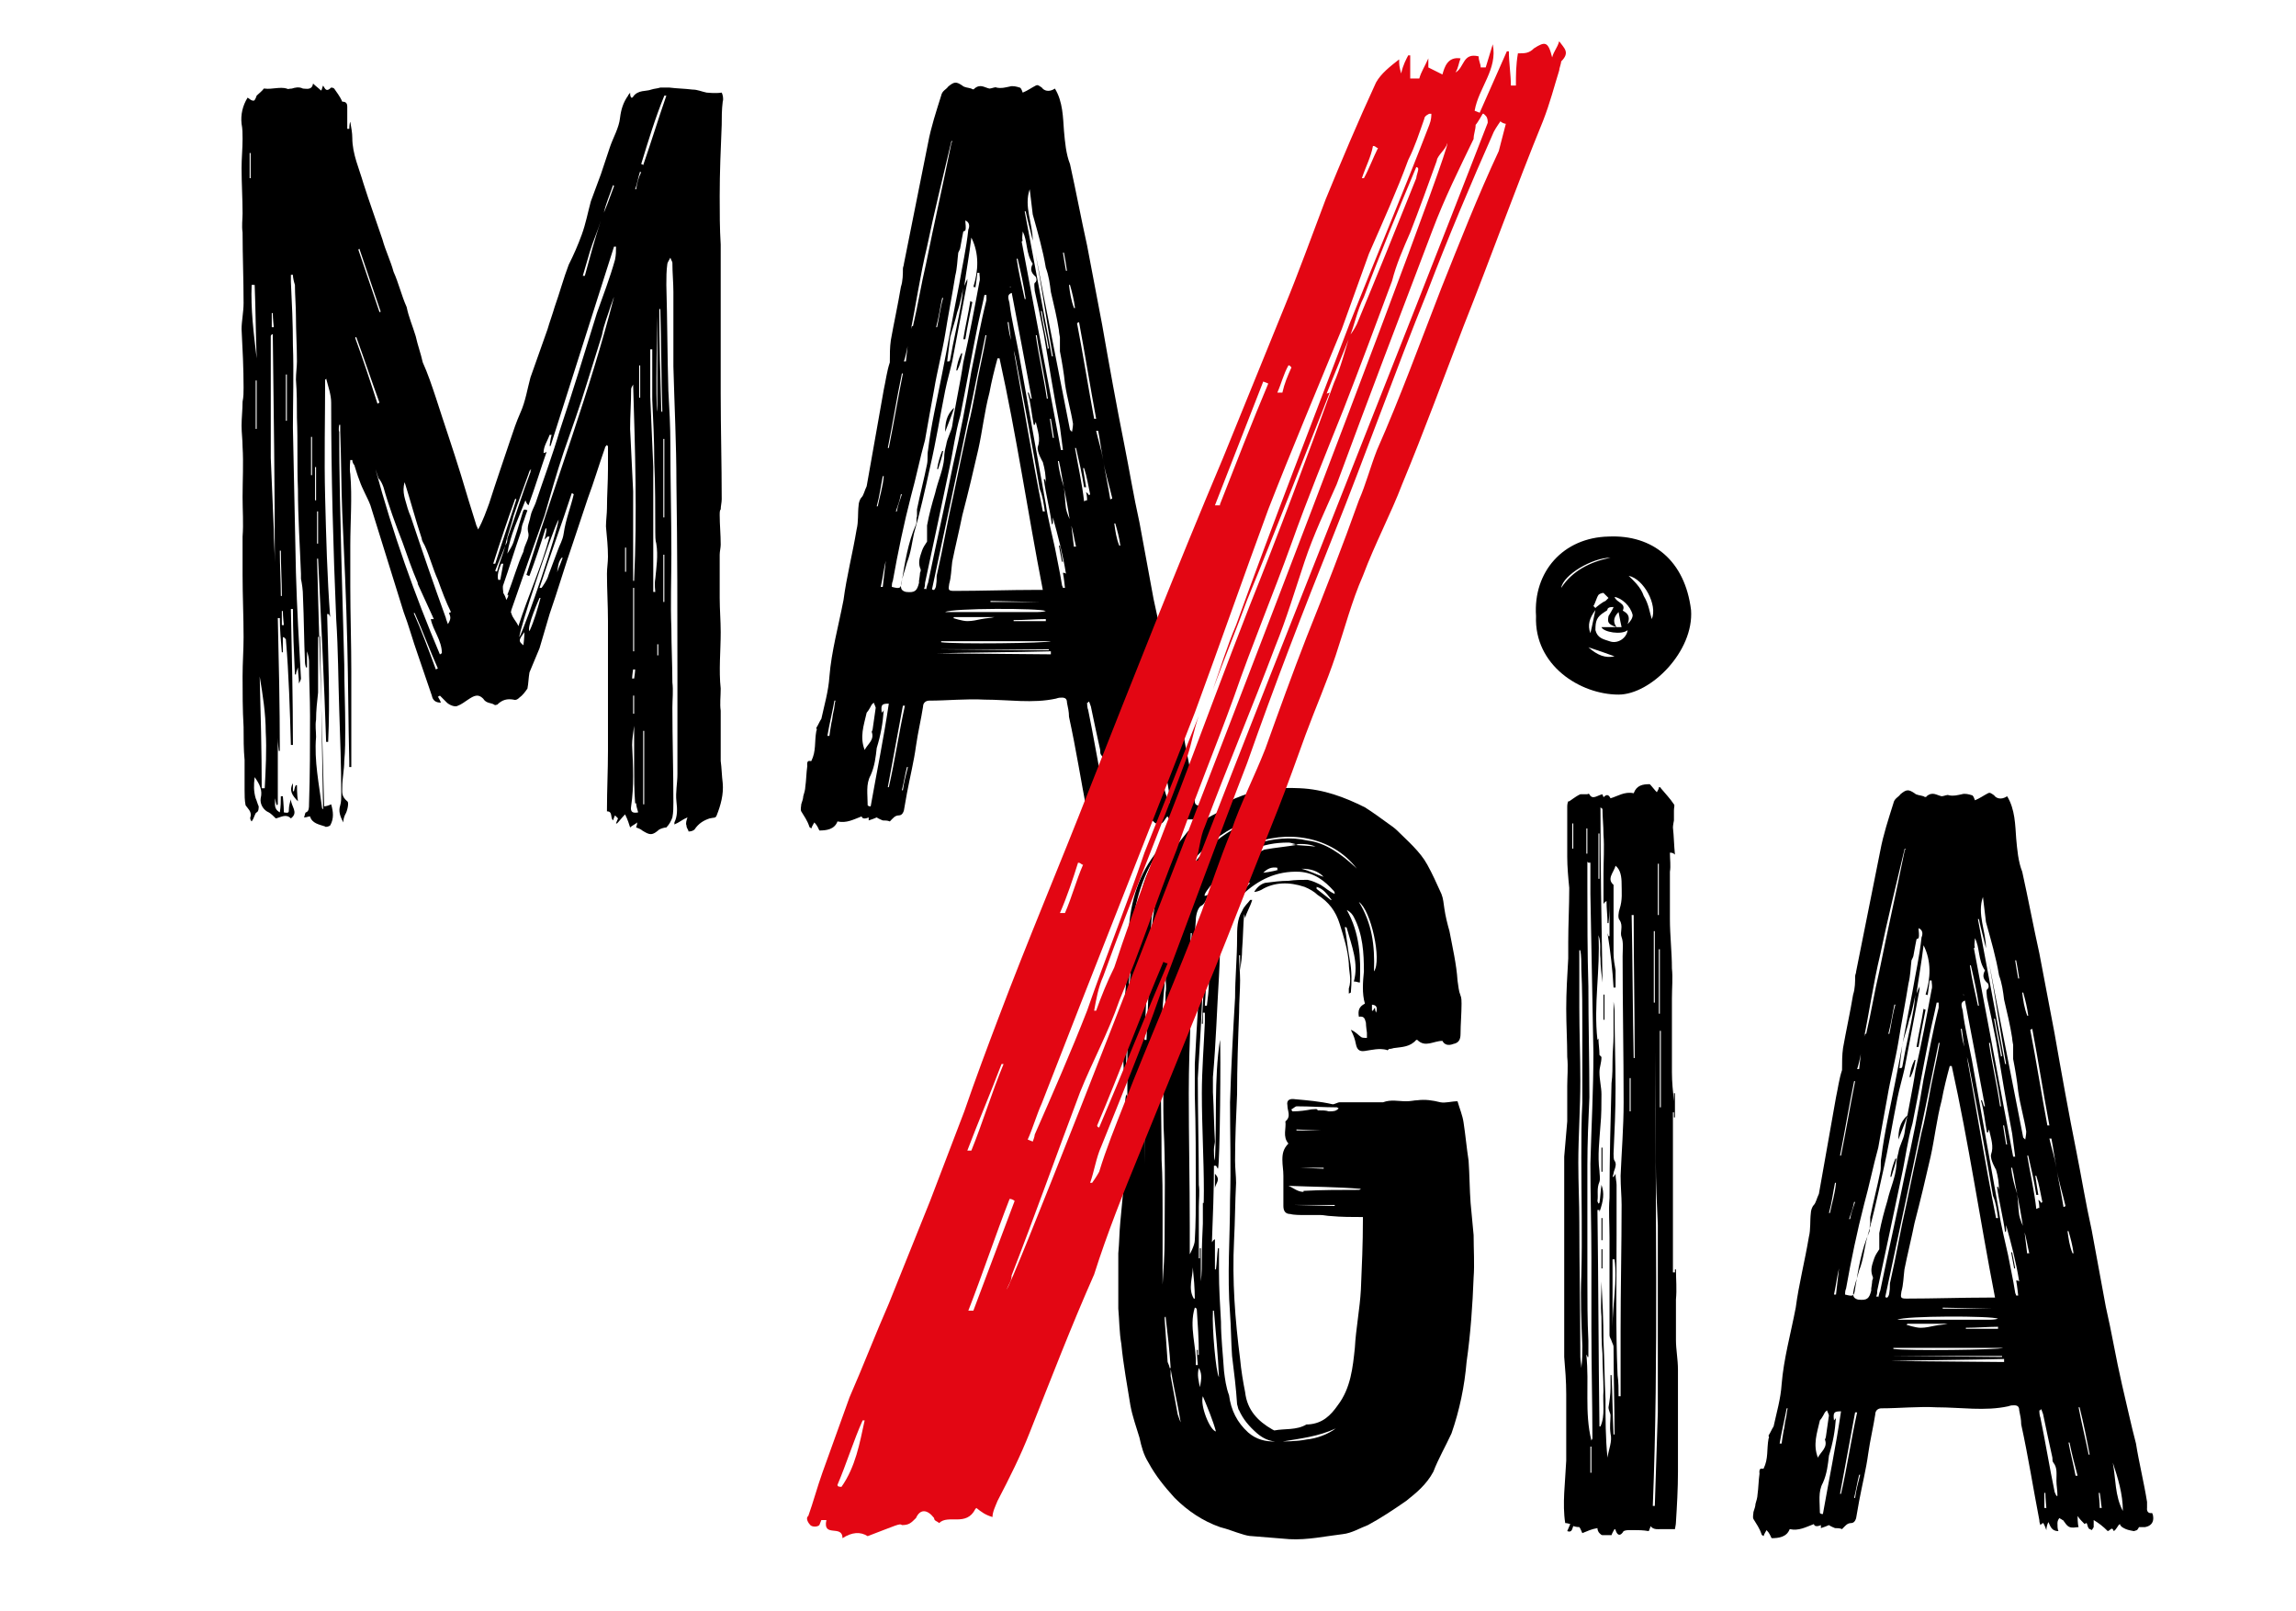
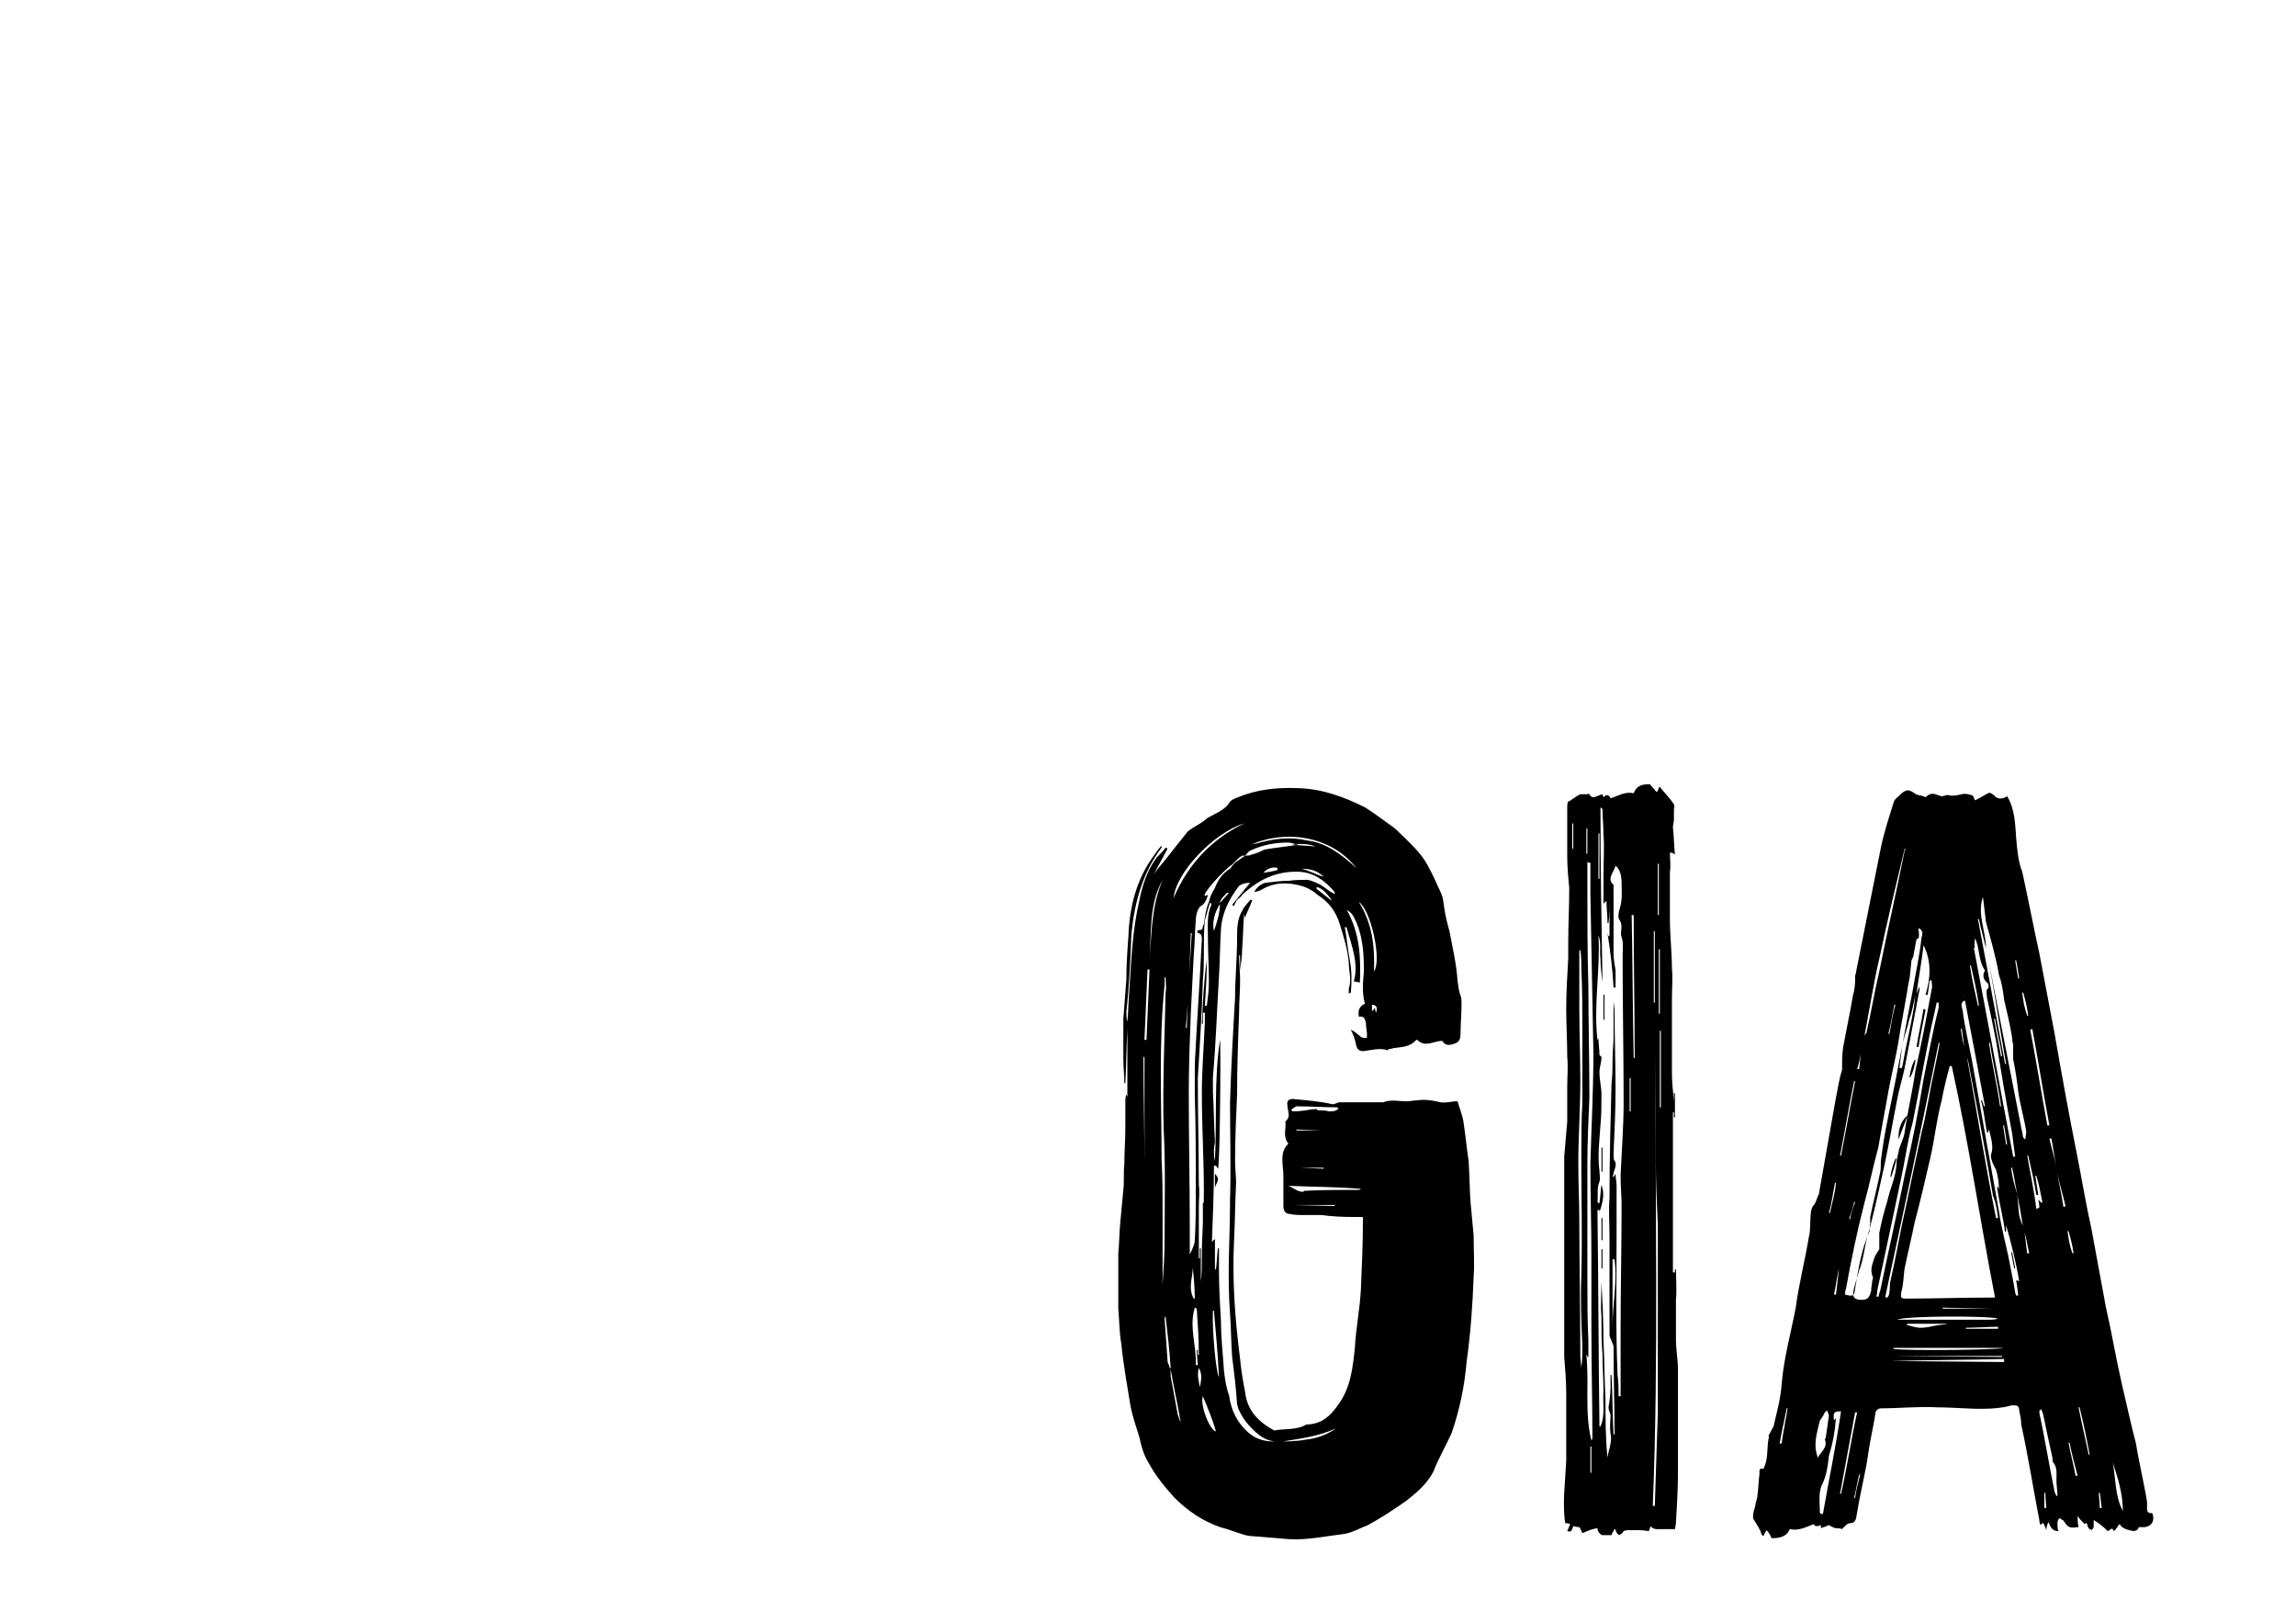
<svg xmlns="http://www.w3.org/2000/svg" id="Capa_1" version="1.1" viewBox="0 0 22.81 16">
  <defs>
    <style>
      .st0 {
        fill: #e30613;
      }
    </style>
  </defs>
  <g>
-     <path d="M2.82,6.33h-.01v.15h-.01c-.01-.11-.02-.23-.02-.34h-.02c.01.43.02.87.02,1.32h-.01s-.01-.08-.01-.13v.66s-.01.01-.01.01c-.01-.02-.01-.05-.02-.07.01.05-.02.1.05.14.01-.06.01-.11.01-.16h.02s.01.1.01.16c.05.01.05,0,.05-.03s.01-.07.02-.1c0,.07.08.13,0,.19-.05-.05-.1-.01-.15,0-.02-.02-.05-.05-.07-.06-.05-.02-.09-.08-.08-.14.02-.08-.01-.14-.06-.21-.01.08-.01.14.01.21.01.02.02.06.03.08,0,.02,0,.05-.02.06s-.02.05-.05.09c-.01-.01-.02-.03-.01-.05.01-.05-.03-.08-.05-.11-.01-.05-.01-.1-.01-.15v-.3c-.01-.1-.01-.22-.01-.33-.01-.17-.01-.34-.01-.5,0-.14.01-.26.01-.39,0-.21-.01-.41-.01-.62v-.38c.01-.13,0-.26,0-.39,0-.17.01-.34,0-.5,0-.07-.01-.14-.01-.21,0-.08.01-.16.01-.24.01-.05.01-.09.01-.14,0-.19-.01-.39-.02-.58,0-.08.02-.17.02-.26,0-.24-.01-.47-.01-.7-.01-.07,0-.13,0-.19,0-.15-.01-.3-.01-.45,0-.1.01-.19.01-.29,0-.05,0-.1-.01-.15-.01-.09.01-.18.06-.26.02.01.03.03.06.03.01,0,.02-.02.03-.05.02-.02.06-.05.07-.07h.01c.07.01.15-.02.22,0,.01.01.02,0,.05,0,.03-.01.07-.02.11,0,.03,0,.09.02.1-.05.02.02.06.05.08.07.01-.01.01-.03.02-.05.02.03.03.07.08.02,0,0,.02,0,.03.01.02.03.06.08.08.13.03,0,.05.01.05.05v.22h.02s0-.05.01-.07c.01.06.02.11.02.16,0,.16.07.31.11.45.06.19.13.38.19.56.03.11.08.21.11.32.05.11.08.24.13.35.02.1.06.19.09.29.02.09.05.17.07.26.05.11.09.23.13.35.08.25.17.51.25.77.05.17.1.33.15.49,0,.01.01.02.02.05.05-.09.08-.18.11-.26.07-.22.14-.42.21-.63.03-.09.06-.18.1-.27.05-.11.07-.24.1-.35l.17-.48c.02-.07.05-.15.07-.22.05-.14.09-.29.14-.42.05-.1.09-.19.13-.3s.06-.22.09-.33l.1-.27c.03-.09.06-.18.09-.27.03-.09.09-.19.1-.29.01-.08.03-.15.08-.22,0-.01.01-.01.02-.03,0,.02,0,.03.01.05.01,0,.02,0,.02-.01.05-.07.13-.05.18-.07.03-.01.06-.01.09-.02h.09c.08.01.15.01.23.02.05,0,.09.02.14.03h0s.09.01.15,0c.01.02.02.06.01.09-.01.08-.01.16-.01.23-.01.24-.02.47-.02.71,0,.16,0,.32.01.48v1.48c0,.34.01.7.01,1.05,0,.03-.01.07-.01.1-.01.01-.01.03-.01.06,0,.09.01.19.01.29,0,.03-.01.07-.01.1v.43c0,.11.01.23.01.34,0,.18-.02.38,0,.56,0,.08-.01.15,0,.22v.5c.01.07.01.14.02.22.01.11-.02.22-.06.32-.01.03-.03.02-.07.03-.06.02-.11.05-.15.11-.01.01-.03.02-.06.02,0-.02-.02-.03-.02-.06-.01-.02,0-.05.01-.08-.05.02-.08.05-.13.07v-.02c.03-.06.03-.13.02-.21-.01-.09.01-.18.01-.27v-.95c0-.65,0-1.29-.01-1.94,0-.39-.02-.78-.03-1.16v-.74c0-.09-.01-.19-.01-.29,0-.01-.01-.02-.02-.05-.01.02-.03.05-.03.06-.01.07-.01.14-.01.21.01.35.01.71.02,1.05.01.18.02.35.02.54,0,.35.01.72.01,1.08,0,.25-.01.5,0,.74,0,.18.01.37.01.54.01.08,0,.17,0,.25,0,.31.01.63.01.94,0,.05,0,.1-.01.15-.01.03-.03.07-.06.1-.02,0-.05.01-.07.02-.07.06-.09.06-.17.01-.01-.01-.03-.02-.06-.03,0-.01.01-.02.01-.05-.02.02-.05.03-.07.05-.01-.03-.02-.07-.05-.13-.03.03-.06.07-.08.09h-.01s.01-.03.02-.05l-.03-.03s-.01.02-.02.05c-.03-.03,0-.09-.06-.09v-.02c0-.19.01-.39.01-.58v-1.29c0-.16-.01-.31-.01-.47,0-.06.01-.11.01-.17,0-.1-.01-.19-.02-.3,0-.06.01-.13.01-.18,0-.13.01-.26.01-.39v-.23s-.01,0-.01-.01c-.01.01-.02.02-.02.03-.06.17-.11.34-.17.5-.05.15-.1.3-.15.45-.08.23-.15.47-.23.7l-.1.34-.1.24c-.01.06-.01.11-.02.16-.02.03-.05.07-.08.09-.01.01-.03.03-.06.02-.06-.01-.11,0-.16.05-.01,0-.02.01-.03,0-.03-.02-.08-.01-.11-.06-.05-.05-.09-.03-.15.01-.03.02-.07.05-.1.06-.03.02-.09-.01-.11-.03l-.07-.07s-.01.01-.02.01c.01.02.02.03.03.06-.05,0-.08-.02-.09-.07l-.14-.41c-.05-.14-.09-.29-.14-.42-.11-.35-.22-.71-.33-1.06-.03-.08-.08-.16-.11-.25-.02-.05-.03-.09-.05-.15-.01-.01-.02-.03-.02-.05h-.02s-.01.09,0,.14c.02.23,0,.47,0,.71v.41c0,.27.01.56.01.84v.9s0,.03,0,.05h-.02v-.05c-.01-.4-.01-.79-.02-1.18-.01-.43-.03-.87-.05-1.3-.01-.26-.01-.53-.02-.8v-.07h-.01s-.01.05,0,.07c0,.4.01.81.02,1.21l.03,1.1c0,.21.01.42.01.64,0,.1,0,.22-.01.32,0,.09-.02.17-.02.26,0,.05-.01.09.05.14.02.01,0,.1-.02.13-.01.02-.02.05-.02.08-.03-.06-.05-.11-.03-.17.01-.03.01-.08.01-.11,0-.27-.01-.55-.02-.84-.01-.3-.01-.59-.03-.9-.03-.71-.05-1.43-.05-2.15,0-.08-.03-.16-.05-.24,0,.01-.01.01-.01.01,0,.39-.01.78,0,1.17.01.39.02.79.05,1.19-.01-.02-.01-.03-.02-.03h-.01c.01.42.03.85.01,1.27h-.02c-.02-.61-.05-1.21-.08-1.82h-.01c.02.82.05,1.64.07,2.46.02,0,.05-.01.07-.02.02.07.03.14-.01.21-.01.01-.05.02-.05.01-.06-.02-.13-.03-.15-.1-.02,0-.03.01-.06.01.01-.02.01-.05.02-.05.03-.01.03-.05.03-.08.01-.3.01-.58.01-.88,0-.18-.01-.35-.01-.54,0-.03-.01-.07-.02-.1v.16h-.01s-.01-.03-.01-.05c-.01-.22-.01-.43-.02-.65,0-.07-.01-.13-.02-.18v-.05c-.01-.27-.03-.56-.03-.84-.01-.24,0-.47-.01-.71,0-.13,0-.25-.01-.38,0-.06.01-.13.01-.18,0-.15-.01-.3-.01-.45,0-.1-.01-.21-.01-.31-.01-.03-.02-.07-.02-.1h-.02v.07c.01.21.02.41.02.63.01.27,0,.55,0,.82l.03,1.44c.01.35.03.7.05,1.05,0,.01-.01.03-.02.05,0-.06-.01-.1-.01-.16-.01.03-.02.05-.02.07h-.01c-.01-.22-.02-.43-.02-.65h-.02c.01.46.02.9.02,1.35h-.02c-.01-.34-.02-.7-.05-1.05ZM2.49,1.77v-.25h-.01v.25h.01ZM2.5,2.83c-.01.24.02.48.05.73-.01-.25-.01-.49-.02-.73h-.02ZM2.54,3.78v.48h.01v-.48h-.01ZM2.63,7.83c.01-.19.02-.38.01-.56,0-.18-.03-.37-.06-.55.01.37.02.74.02,1.11h.02ZM2.73,5.6c0-.76-.01-1.52-.02-2.28-.01,0-.02.01-.02.02v1.21c.01.24.02.47.03.71,0,.11.01.22.01.33ZM2.72,3.25s-.01-.09-.01-.14h-.01v.14h.02ZM2.78,5.47c0,.15.01.3.01.45h.01c0-.15-.01-.3-.01-.45h-.01ZM2.82,6.21s-.01-.09-.01-.14h-.01v.14h.02ZM2.85,4.18v-.46h-.01v.46h.01ZM2.92,7.86s.01-.05.02-.06h.01s0,.1.01.16c-.06-.06-.09-.11-.05-.18v.08ZM3.09,4.34v.38h.01v-.38h-.01ZM3.16,6.33v.55c-.01.09-.02.18-.02.27-.01.06,0,.11,0,.17-.02.24.03.47.06.71h0s.01.01.01.01l-.03-1.72h-.01ZM3.14,4.97v-.33h-.01v.33h.01ZM3.16,5.4v-.32h-.01v.32h.01ZM3.53,3.36c.08.22.15.43.22.65.01,0,.01-.01.02-.01-.08-.22-.15-.43-.23-.65h-.01ZM3.78,3.09c-.07-.21-.14-.41-.21-.62t-.01.01c.07.21.14.41.21.62h.01ZM4.15,5.79c-.06-.14-.1-.26-.15-.4-.07-.18-.14-.37-.19-.55-.01-.03-.03-.07-.05-.09-.01-.03-.02-.06-.03-.09.17.63.39,1.25.64,1.84.01,0,.01-.01.02-.01,0-.13-.09-.23-.11-.34h.03c-.06-.13-.11-.24-.16-.35ZM4.48,6.08c-.05-.1-.09-.21-.13-.32-.05-.11-.08-.23-.13-.34-.01-.02-.03-.05-.03-.07-.06-.18-.11-.37-.17-.56-.03.1.01.18.03.26.01.03.02.06.03.08.11.33.23.68.35,1.01,0,.01.01.03.02.06.03-.05.03-.07.01-.11ZM4.35,6.64c-.08-.18-.15-.37-.23-.55h-.01c.08.18.15.37.22.56t.02-.01ZM4.92,5.6c.07-.22.14-.42.21-.64,0,0-.01,0-.01-.01-.08.22-.15.43-.22.65h.02ZM5.04,5.35c.08-.22.15-.45.23-.66,0-.01,0-.02.01-.03-.02.01-.02.02-.03.05-.05.14-.1.27-.15.42-.02.09-.06.18-.08.29-.03.08-.07.17-.1.25.01.01.02.01.02,0,.02-.08.06-.17.08-.25.01-.02.02-.03.02-.06ZM4.97,5.76c.01-.06.02-.1.03-.16h-.02s-.05.1-.03.16h.02ZM5.04,5.91c.06-.15.1-.3.16-.43.01-.07.06-.13.05-.18-.02-.07.01-.11.02-.17.01-.05.03-.08.05-.13.08-.24.17-.48.24-.72.13-.39.25-.78.37-1.17.06-.17.13-.35.18-.53.01-.05.01-.08.01-.13h-.02c-.21.66-.42,1.32-.63,1.98h-.01s.01-.08.02-.11h-.02c-.02.06-.06.11-.06.18.02,0,.02-.01.03-.01-.06.17-.11.34-.18.53-.01-.01-.02-.02-.03-.05-.07.18-.15.34-.18.53.02-.03.05-.08.06-.11.03-.09.06-.19.09-.29.01-.03.01-.05.05-.03-.02.05-.03.09-.05.14-.01.03-.01.07-.02.09-.06.17-.11.34-.17.51-.01.02,0,.06,0,.08.01.02.02.03.03.07.01-.02.02-.03.02-.05ZM5.23,5.71c.29-.93.63-1.82.87-2.76-.01.02-.02.06-.03.08-.03.1-.07.19-.09.3-.05.16-.1.32-.15.48-.07.23-.15.45-.23.68-.07.21-.13.42-.19.63-.11.31-.22.62-.33.94,0,.01-.01.03,0,.03.01.05.05.08.07.13.1-.31.23-.59.31-.89h-.02l-.03.03s.02-.08.02-.11h-.01c-.05.16-.1.31-.16.47h-.01ZM5.55,5.16c-.06.1-.4,1.12-.39,1.17.08-.16.38-1.05.39-1.17ZM5.2,6.41s.01-.08.01-.13c-.06.08-.06.09-.01.13ZM5.36,5.94s-.13.29-.1.33c.05-.11.08-.22.11-.33h-.01ZM5.68,4.9c-.1.31-.22.63-.32.94h.02s.06-.08.07-.13c.03-.08.06-.16.09-.24.02-.06.05-.1.06-.17.02-.14.07-.26.1-.39-.01-.01-.02-.01-.02-.01ZM5.58,5.54c-.05.06-.03.13-.06.19.02-.07.05-.13.07-.19h-.01ZM5.86,2.5l-.07.24h.02c.05-.18.1-.37.16-.55-.03.1-.08.21-.11.31ZM5.97,2.18c.05-.11.09-.22.13-.33,0-.01-.01-.01-.01-.01-.03.09-.07.18-.09.27-.01.02-.01.05-.02.07ZM6.21,5.44v.24h.01v-.24h-.01ZM6.3,5.76c.03-.65.01-1.29-.01-1.94-.01.02-.02.03-.02.05,0,.13-.01.26-.01.39l.03.62v.89h.01ZM6.31,7.98c-.01-.13-.01-.25-.01-.39v-.38c-.01.07-.02.14-.02.19.01.21.02.41-.01.61-.01.06.02.07.07.06-.01-.03-.02-.07-.02-.09ZM6.3,6.74s.01-.06.01-.09h-.02s-.01.06-.01.09h.02ZM6.3,6.47v-.63h-.01v.63h.01ZM6.3,7.09v-.18h-.01v.18h.01ZM6.36,1.7c-.02.06-.03.13-.05.18h.01c.01-.06.02-.11.05-.17h-.01ZM6.36,3.95v-.32h-.01v.32h.01ZM6.39,1.64c.08-.23.15-.46.23-.69h-.02c-.09.22-.16.45-.23.68.01,0,.02.01.02.01ZM6.39,7.26v.73h.01v-.73h-.01ZM6.46,3.46v.48c.01.24.02.47.03.7v1.24h.02s-.01-.08,0-.13c.01-.11.03-.23.01-.35-.01-.03-.01-.08-.01-.11,0-.23,0-.47-.01-.7,0-.21-.01-.41-.02-.62v-.5h-.02ZM6.53,3.14s-.02.88,0,.95v-.95ZM6.53,6.4v.11h.01v-.11h-.01ZM6.58,4.09c-.01-.34-.01-.68-.02-1.02h-.01c0,.34.01.68.02,1.02h.01ZM6.59,4.36v.78h.01v-.78h-.01ZM6.6,5.98v-.47h-.01v.47h.01Z" />
-     <path d="M11.74,8.18s-.06-.01-.08-.02-.05-.02-.06-.05c-.02.01-.03.05-.06.07-.02-.05-.03-.01-.06,0-.05-.05-.09-.08-.14-.11v.07s-.01.02-.02.03c-.01-.01-.03-.01-.03-.02-.01-.01-.01-.03-.02-.05-.01,0-.02.01-.02.01-.02-.02-.05-.05-.07-.08h0s0,.08.01.11c-.08.01-.1.01-.14-.05-.01-.01-.01-.02-.02-.02-.01-.01-.02-.01-.03-.02-.01.01-.02.03-.02.05,0,.03,0,.06.01.08-.07,0-.08-.05-.1-.09-.01.02-.02.05-.02.08-.01-.03-.02-.05-.03-.07-.01,0-.02.01-.03.02,0-.01-.01-.02-.01-.05-.06-.31-.11-.63-.18-.95,0-.05-.01-.09-.02-.14,0-.03-.01-.05-.05-.05-.02,0-.03,0-.06.01-.23.05-.47.01-.71.01-.18-.01-.37.01-.55.01-.03,0-.06.02-.06.06-.02.13-.05.25-.07.39-.02.15-.06.31-.09.47l-.03.17s-.01.05-.05.05-.06.03-.09.06c-.02-.01-.05-.01-.07-.01h0s-.05-.02-.06-.03c-.02.01-.05.02-.08.03v-.03s-.06.03-.07-.01c-.08.03-.15.07-.24.05-.03.08-.11.09-.18.09-.01-.02-.02-.05-.05-.08-.01.02-.02.03-.03.06-.01-.01-.02-.01-.02-.02-.02-.06-.05-.1-.08-.15-.01-.02,0-.05,0-.07.01-.03.02-.06.02-.08.01-.03.02-.07.02-.09.01-.07.01-.14.02-.21,0-.01-.01-.06.03-.05h.01c.05-.1.03-.19.05-.3.01-.01,0-.02,0-.03.02-.03.03-.06.05-.09.03-.14.07-.27.08-.42.02-.25.09-.5.14-.76.03-.23.09-.46.13-.7.02-.08.01-.16.02-.24,0-.02.01-.06.03-.08s.03-.07.05-.11l.17-.96c.02-.09.03-.18.06-.27,0-.08,0-.15.01-.22.03-.17.07-.35.1-.53.02-.06.02-.13.02-.18,0-.02.01-.03.01-.05l.24-1.2c.03-.16.08-.31.13-.47.01-.05.05-.06.07-.09.06-.05.08-.05.14-.01.02.02.06.02.09.03.01.01.03.01.03,0,.06-.05.1-.01.15,0,.02,0,.06-.02.07-.01.05.01.08,0,.13-.01.03-.01.07,0,.1.01.01,0,.02.02.03.05.05-.02.09-.05.13-.07.02-.01.03,0,.06.02.02.03.07.05.13.01.08.13.08.29.09.42.01.11.02.23.06.33.06.27.11.54.17.81.05.26.1.53.15.79.07.4.14.79.22,1.19.05.25.09.5.15.77l.14.76c.06.26.1.51.16.77.05.21.09.4.14.59.03.19.08.39.11.58v.06s-.01.06.05.05c0,0,.01.02.01.03.01.06-.02.1-.08.11h-.06s-.01.02-.02.03ZM8.24,7.31s.01-.08.02-.13c.01-.03.01-.07.02-.11.01-.03.01-.08.02-.11h-.01c-.02.11-.05.23-.07.35h.01ZM8.66,7.27s.01-.02.01-.03l.03-.21s-.01-.03-.02-.05l-.02.02s-.03.06-.05.08c-.03.13-.07.24-.02.37.03-.06.1-.1.07-.18ZM8.65,8.01c.06-.34.13-.68.18-1.02-.07,0-.08.01-.07.09.01-.01.02-.02.02-.03-.01.14-.03.25-.07.38-.01.09-.02.18-.06.27-.05.09-.03.19-.03.3,0,0,.01.01.02.01ZM8.72,5.03c.02-.1.05-.19.06-.3h-.01c-.02.1-.03.19-.06.3h.01ZM8.77,5.83c.01-.09.02-.17.03-.26-.02.08-.03.17-.05.26h.01ZM8.96,3.71c-.05.24-.09.49-.14.74h.01c.05-.25.09-.49.14-.74h-.01ZM8.97,7.01c-.05.27-.1.54-.15.81h.01c.06-.26.1-.54.16-.81h-.02ZM9.57,2.3s-.02.1-.03.16c0,.01-.01.03-.02.05-.01.08-.01.15-.03.23-.03.19-.07.39-.1.58-.03.18-.08.37-.11.55-.03.16-.06.33-.09.5-.05.18-.09.38-.14.56-.07.27-.13.56-.18.84-.01.02-.01.05-.01.06.08.02.09.02.1-.06.03-.18.06-.38.14-.56.01-.02,0-.06.01-.08v-.07c.03-.15.07-.3.1-.45.01-.05,0-.09.01-.14.03-.25.09-.5.14-.76.06-.3.11-.59.17-.89.03-.18.07-.35.09-.54.01-.02.02-.07-.03-.09,0,.03.01.07,0,.1ZM8.91,5.08c.01-.06.03-.11.05-.17h-.01c-.01.06-.03.11-.05.17h.01ZM9.13,5.77s.01-.06.01-.08c.01-.02.01-.03,0-.05-.02-.06,0-.11.02-.17.01-.03.03-.06.05-.09v-.16c.02-.11.05-.22.08-.32.03-.13.08-.23.09-.35,0-.05.01-.09.02-.13.01-.07.05-.13.06-.19.03-.21.08-.42.11-.63.06-.26.11-.53.16-.8.01-.03,0-.06,0-.09h-.02s-.01.09-.02.15c0-.01-.01-.01-.02-.01.05-.16.06-.33-.02-.49-.02.17-.05.33-.07.48l.03-.07v.03c-.05.26-.1.53-.15.79-.02.09-.05.19-.07.29-.05.25-.09.5-.15.76-.05.23-.1.45-.16.66-.02.09-.03.19-.07.29-.02.08-.05.15-.06.23,0,.03.01.05.05.06.09.01.11-.01.13-.09ZM8.97,7.85c.01-.08.03-.15.05-.23h-.01c-.02.08-.03.15-.05.23h.01ZM9.07,3.24c.05-.21.08-.41.13-.62.08-.4.17-.79.25-1.19,0-.01.01-.02.01-.03-.01,0-.01.01-.01.01-.08.34-.17.7-.24,1.04-.07.29-.11.58-.17.87-.02.09-.03.18-.06.27h.02c.01-.09.02-.18.03-.27.01-.02.02-.05.03-.08ZM9.2,5.86s.01-.05.02-.07c.08-.39.17-.78.25-1.18.07-.3.13-.61.18-.92.05-.24.09-.47.15-.71v-.05h-.02c-.02.1-.05.22-.07.32-.06.3-.11.58-.17.88-.05.17-.07.35-.11.53-.08.38-.16.76-.24,1.13,0,.02,0,.03-.01.06h.02ZM9.79,3.33c-.17.84-.35,1.68-.53,2.52,0,.01.01.01.02.01.01-.01.02-.03.02-.05.01-.05,0-.08.01-.11.06-.26.1-.51.16-.77.05-.24.1-.48.15-.71.03-.11.05-.23.07-.33.03-.18.08-.38.11-.56h-.02ZM9.36,2.96c-.02.09-.03.18-.06.29h.01c.02-.09.03-.19.06-.29h-.01ZM9.32,4.66h-.01c.01-.07.03-.13.05-.18h.01c-.01.06-.03.11-.05.18ZM10.42,6.45h-1.11s1.11.01,1.11.01h0ZM10.44,6.47c-.38.01-.76.01-1.13.02h0s1.13.01,1.13.01v-.03ZM9.35,6.38c.14.02,1.05.01,1.09-.01h-1.09ZM9.39,4.29c0-.08.01-.17.09-.24-.03.09-.06.16-.09.24ZM10.31,6.08s.05,0,.08-.01c-.06-.03-.93-.03-1,.01h.92ZM9.91,3.56c-.03.11-.06.23-.08.34-.05.19-.07.38-.11.56-.05.22-.1.43-.16.66-.03.15-.07.31-.1.46-.01.08-.01.15-.03.22-.01.06-.01.07.05.07.27,0,.55-.01.81-.01h.07c-.15-.77-.26-1.53-.43-2.3ZM9.43,3.59s.01-.01.01-.02c.03-.18.08-.38.11-.56.01-.05.01-.1.02-.15-.02.08-.03.16-.06.24-.02.09-.05.17-.07.25l-.03.24h.01ZM9.47,6.14s.09.03.14.03.09-.01.14-.02c.05-.01.09-.01.13-.02h-.4ZM9.55,3.51h.01c-.01.06-.02.11-.05.17h-.01c.01-.06.02-.11.05-.17ZM9.64,2.99s.01.01.02.01c-.02.11-.05.24-.07.37h-.02c.02-.13.05-.25.07-.38ZM9.84,5.98h.5s-.5-.01-.5-.01h0ZM10.02,3.2h-.01c.01.07.02.15.05.22.1.55.19,1.11.3,1.66h.02c-.01-.07-.02-.15-.05-.22-.07-.41-.15-.84-.23-1.25-.01-.07-.03-.14-.05-.19-.01-.07-.02-.15-.03-.22ZM10.05,2.86s.01.05,0,.05c-.06.02-.02.08-.02.11.02.16.06.32.09.48l.27,1.51c.02.14.06.29.09.43.02.11.05.24.07.37,0,.01.01.02.01.03h.02s-.01-.1-.02-.15c.01,0,.02,0,.03.01-.03-.19-.08-.38-.13-.56v.06s-.01.01-.01.01c-.02-.15-.06-.3-.08-.45h.01s.01.02.01.05c0-.09-.01-.15-.03-.22h0s-.06-.1-.05-.15c.03-.08,0-.16-.02-.25t-.01.03h-.01c-.02-.1-.03-.22-.06-.32h.01s.01.03.02.06h.01c-.07-.38-.14-.74-.21-1.11h-.01ZM10.07,6.17h.32v-.02c-.1,0-.21.01-.32.01h0ZM10.1,2.57c.02.14.05.26.08.4h.01c-.02-.14-.05-.27-.08-.4h-.01ZM10.15,2.4c.13.69.26,1.38.39,2.07h.02c-.01-.08-.02-.16-.03-.23-.06-.31-.11-.62-.16-.92-.03-.15-.06-.3-.09-.43,0-.02-.01-.07,0-.08.03-.02.01-.06.01-.06-.06-.05-.05-.09-.03-.13-.07-.1-.05-.23-.1-.32,0,.03-.01.07,0,.09ZM10.65,4.29s.01-.05.01-.08c-.02-.13-.06-.26-.08-.4-.01-.1-.03-.22-.05-.32v-.14s-.01-.05-.01-.07c-.02-.13-.05-.25-.08-.38-.01-.08-.02-.16-.05-.24-.03-.18-.08-.35-.13-.53-.01-.09-.02-.17-.03-.25-.06.17.03.34.03.51-.02-.09-.05-.19-.07-.29h-.01l.27,1.44h.01c-.06-.34-.11-.68-.17-1.01.11.58.23,1.17.34,1.74ZM10.41,3.96c-.03-.22-.08-.42-.11-.63h-.01c.03.21.08.42.11.63h.01ZM10.42,3.46c-.02-.13-.05-.24-.07-.37h-.01c.02.13.05.25.07.38,0-.01.01-.01.01-.01ZM10.43,4.16c.01.07.02.13.03.19h.01c-.01-.07-.02-.13-.03-.19h-.01ZM10.67,5.43h.02c-.02-.08-.03-.17-.06-.25-.01-.06-.02-.13-.03-.18s-.02-.11-.03-.16c-.02-.09-.03-.18-.05-.26h-.01c.01.09.03.17.06.26.01.07.01.14.02.21.01.05.03.09.05.14.01.08.02.17.03.25ZM10.56,5.58h-.01c-.01-.06-.02-.1-.03-.16h.01s.02.1.03.16ZM10.56,2.51c.01.06.02.13.03.18h.01c-.01-.07-.02-.13-.03-.18h-.01ZM10.68,3.06c-.01-.08-.03-.16-.05-.23h-.01c.01.08.02.15.05.23h.01ZM10.8,4.97s0-.05-.01-.08c.02.01.02.02.03.03t.01-.01c-.02-.09-.03-.17-.06-.26h-.01c.01.07.02.13.03.19h-.02c-.02-.13-.05-.26-.08-.39h-.01c.03.18.07.35.09.53t.02-.01ZM10.89,4.16c-.06-.32-.11-.64-.17-.96t-.02.01c.06.31.11.63.17.95h.02ZM10.8,6.98s0,.05.01.07c.05.24.09.49.14.73,0,.01.01.03.02.05h.01c0-.06-.01-.1-.01-.15,0-.07.01-.13-.03-.18-.01-.01-.01-.03-.01-.05-.03-.14-.06-.27-.09-.42,0-.01-.01-.03-.02-.06,0,0-.01,0-.01.01ZM10.87,7.96s-.01-.1-.01-.15h-.01v.15h.02ZM10.91,4.28h-.02c.02.09.05.18.07.29.02.13.05.26.07.39,0,0,.01,0,.02-.01-.03-.13-.07-.25-.09-.38-.02-.1-.03-.19-.05-.29ZM11.07,5.2c.01.07.02.15.05.22h.01c-.01-.08-.03-.15-.05-.22h-.01ZM11.08,7.3c.02.11.05.22.07.33h.02c-.03-.11-.06-.23-.08-.33h-.01ZM11.29,7.42c-.03-.16-.06-.31-.1-.47h-.01c.03.16.07.32.1.47h.01ZM11.38,7.81s.01.1.01.15h.02c-.01-.06-.01-.1-.02-.15h-.01ZM11.52,7.5c.03.16.02.33.1.48,0-.17-.05-.33-.1-.48Z" />
-   </g>
+     </g>
  <g>
    <path d="M12.36,9.08c-.01.11-.01.23-.02.35,0,.07-.01.14-.02.21v-.15h-.01c0,.08.01.17.01.25,0,.1-.01.21-.01.32-.01.26-.02.54-.02.81-.01.22-.02.45-.02.66,0,.08.01.15.01.22-.01.19-.01.38-.02.57-.02.4.01.79.06,1.18.01.11.03.23.05.33.02.18.13.29.27.37t.02.01c.1-.02.22,0,.32-.06h.02c.14-.01.22-.09.29-.19.13-.17.15-.38.17-.57.01-.19.05-.39.06-.58.01-.23.02-.46.02-.69v-.03c-.1,0-.22,0-.32-.01-.03,0-.07-.01-.1-.01h-.19s-.08,0-.11-.01c-.05,0-.07-.03-.07-.08v-.3c0-.06-.01-.1-.01-.16s.01-.11.06-.16c-.06-.07-.02-.15-.03-.22.06-.05.02-.1.02-.16-.01-.05.02-.07.08-.06.11.01.24.02.37.05.02,0,.05-.02.07-.02h.43c.08-.03.15-.01.23-.01.05,0,.08-.01.11-.01.08-.01.15,0,.23.02.05.01.11-.01.17-.01.02.07.05.14.06.21.02.13.03.25.05.38.01.14.01.29.02.42.01.1.02.22.03.32,0,.14.01.29,0,.42-.01.27-.03.56-.07.84-.02.24-.07.48-.15.71-.06.13-.13.25-.18.38-.07.13-.17.21-.27.29-.13.09-.25.17-.38.24-.08.03-.16.08-.25.09-.17.02-.35.06-.53.05-.13-.01-.24-.02-.37-.03-.03,0-.07-.01-.1-.02-.07-.02-.14-.05-.22-.07-.17-.06-.32-.16-.45-.29-.1-.11-.19-.22-.26-.35-.05-.08-.07-.16-.09-.25-.03-.1-.07-.21-.09-.32-.03-.19-.07-.4-.09-.61-.02-.11-.02-.24-.03-.35v-.55c.01-.1.01-.21.02-.31s.02-.21.03-.32c.01-.08,0-.17.01-.25,0-.13.01-.24.01-.37v-.27s0-.03.01-.06c0,.01.01.02.01.03v-.68c-.01.18-.01.35-.02.54h-.01c0-.08-.01-.16-.01-.24v-.4c.01-.14.02-.26.03-.39,0-.14.01-.29.02-.42.01-.3.08-.58.26-.82.02-.03.05-.07.07-.09v.02c-.19.25-.27.55-.3.86-.01.25-.02.5-.05.77,0,.03,0,.07.01.1.01-.1.01-.21.02-.32.02-.3.03-.59.1-.89.03-.15.08-.3.17-.42.03-.03.07-.07.09-.1.01,0,.01.01.02.01-.05.09-.09.17-.14.26.03-.05.07-.09.11-.14.07-.09.15-.19.23-.29.06-.05.14-.08.19-.13.08-.05.16-.07.22-.15.01-.03.06-.05.09-.06.19-.08.4-.1.61-.09.24.01.45.09.65.19.08.05.16.11.23.16.03.02.07.05.09.07.1.1.23.21.3.34.05.09.09.18.14.29.02.05.02.09.03.15.01.07.03.15.05.22.03.16.07.33.08.49.01.06.01.1.03.15.01.02.01.06.01.08,0,.1-.01.21-.01.3,0,.06-.02.09-.07.1-.05.02-.09.01-.11-.03-.09,0-.17.07-.25-.01h-.01c-.06.07-.14.07-.21.08-.02,0-.03.01-.06.01-.01.01-.02.02-.02.01-.08-.02-.15,0-.22.01-.06.01-.08-.02-.09-.07s-.02-.08-.05-.14c.05.02.07.05.1.07.01.01.03.01.06.01v-.05s-.01-.07-.01-.1c-.01-.03-.01-.07-.07-.06-.01-.06,0-.1.06-.13-.03-.1-.02-.22-.01-.32,0-.18-.01-.37-.1-.54-.01-.02-.03-.05-.07-.07.13.23.14.47.13.72-.02,0-.03-.01-.06-.01.05-.18-.02-.35-.07-.53,0-.01-.01-.01-.02-.01.02.11.03.22.05.33.02.1.02.22.01.32t-.02.01v-.05c.03-.09,0-.17,0-.25-.01-.14-.05-.26-.09-.39s-.11-.22-.22-.29c-.03-.03-.08-.06-.13-.08-.15-.05-.3-.05-.43.03-.02.01-.05.02-.07.02.03-.05.07-.08.11-.09.08-.01.15-.02.23-.02.07-.01.14-.01.19-.01.05.01.09.03.13.05.05.03.09.07.14.09,0-.01,0-.02-.01-.03-.09-.1-.19-.18-.34-.19-.23-.01-.41.08-.57.23-.01.02-.03.03-.05.05-.01.02-.02.03-.03.06-.01,0-.01-.01-.02-.01.06-.07.11-.14.18-.22-.05,0-.08.01-.11.03-.1.13-.17.27-.18.43s-.01.31-.02.47c-.02.33-.03.66-.06,1v.15c.01.17.01.33.02.49,0,.02-.01.05-.01.08s0,.08.01.11c.02-.4-.01-.8.05-1.2.01.07,0,1.25-.02,1.28-.01-.01-.01-.02-.02-.03h-.02c0,.25-.01.5-.02.76.01-.01.01-.02.03-.03v.3h.01c.01-.07.01-.14.02-.21h.01v.23c0,.16.01.33.02.5,0,.16.02.33.03.49.01.08.02.16.05.24.02.15.08.27.19.37.08.07.17.09.26.09.1,0,.22,0,.32-.02.1-.01.21-.05.29-.11-.17.08-.35.1-.53.13-.1.01-.18-.02-.25-.08-.08-.07-.14-.14-.18-.23-.01-.01-.01-.03-.02-.06-.01-.16-.03-.32-.05-.48-.01-.14-.01-.29-.02-.42-.03-.38,0-.76,0-1.13.01-.32,0-.65,0-.97.01-.34.03-.7.05-1.04,0-.19.02-.4.02-.59,0-.09,0-.19.05-.27.02-.05.06-.08.08-.11h.02c-.02.07-.06.13-.07.18ZM11.39,10.33c.01-.23.02-.46.03-.7h-.02c-.01.24-.02.47-.03.7h.02ZM11.36,10.5c0,.35.01.72.01,1.06v-1.06h-.01ZM11.42,9.56c.02-.29.02-.56.13-.82-.14.25-.11.54-.13.82ZM11.55,12.76c.01-.15.02-.3.02-.45,0-.37.01-.74-.01-1.11-.01-.45.01-.89.02-1.34.01-.05,0-.1,0-.15h-.01v.07c-.06.58-.03,1.17-.03,1.74.01.17.01.34.01.51v.72ZM11.63,13.59c-.01-.17-.03-.34-.05-.51-.01,0-.01.01-.01.02.01.15.02.29.03.43.01.02.02.05.02.06ZM11.63,13.67l.07.38s.02.06.03.08c-.03-.18-.07-.35-.1-.53v.07ZM11.66,8.92c.14-.33.37-.58.7-.74-.3.09-.68.49-.7.74ZM11.79,10.21c.01-.31.03-.63.05-.94h-.01c-.01.31-.02.63-.05.94h.01ZM12.31,8.52l-.07.07c-.08.05-.3.29-.27.31t.03-.01s-.02.09-.07.11c-.03.02-.05.09-.05.14-.01.11-.01.23-.02.34-.01.19-.02.4-.03.59-.01.26-.02.53-.02.79,0,.45.01.88.01,1.33v.27s.05-.09.05-.14c.01-.17.01-.33.01-.49,0-.32,0-.63-.01-.95v-.31c.02-.41.05-.82.07-1.24,0-.02,0-.05-.03-.06-.02,0-.02-.03,0-.03.05,0,.03-.03.05-.06.01-.07.02-.15.05-.22.01-.05.03-.09.06-.14.03-.08.08-.15.15-.19.01-.01.02-.03.05-.06.03-.02.07-.05.1-.07.02,0,.05,0,.06-.01.05-.01.09-.03.13-.05.11-.02.23-.03.34-.05-.03,0-.07-.02-.1-.02-.13,0-.25.02-.38.08-.02.01-.03.03-.05.05h-.03ZM11.87,12.9c0-.1-.01-.21-.02-.31,0,.1-.05.21.01.31h.01ZM11.91,13.46h0c0-.16-.01-.3-.02-.45,0-.01-.01-.02-.02-.02-.06.19.02.39.01.57h.02s-.01-.1-.01-.15h.01v.05h.01ZM11.91,13.59c-.02.07,0,.13.01.19.02-.09.02-.14-.01-.19ZM11.99,9.99c.01-.08.02-.16.02-.24,0-.15-.01-.3-.01-.45,0-.1-.01-.21.03-.3.01-.01,0-.02,0-.03h-.01c-.02.06-.03.11-.05.17-.01.1-.01.19-.01.29,0,.1,0,.21-.01.31-.01.32-.03.65-.05.97,0,.35.01.71.01,1.06.01.07,0,.15,0,.22v.51h.01v-.1h.01v.33c.01-.08.01-.16.01-.25,0-.22.02-.43.02-.65,0-.32-.02-.64-.02-.97,0-.23.02-.47.03-.71v-.09h-.02v.11h-.01c.01-.22.02-.42.05-.64,0,.15-.01.3-.02.46h.01ZM11.95,11.95h.01v.27h-.01v-.27ZM12.08,14.22c-.03-.11-.08-.23-.13-.35-.03.09.07.34.13.35ZM12.05,13.03c-.01.16.03.61.06.65-.01-.22-.03-.43-.05-.66h-.01ZM12.12,8.98c-.05.08-.08.17-.06.27.03-.09.06-.18.06-.27ZM12.07,11.8v-.14c.06.06.01.09,0,.14ZM12.12,8.97s.06-.07.09-.1h-.02s-.07.06-.07.1ZM12.48,8.38c.17-.05.34-.07.51-.03.18.02.34.14.47.26l.02.02c-.25-.33-.71-.39-1.05-.24.01,0,.02-.01.05-.01ZM12.69,8.62c-.06-.01-.1.01-.14.05h0s.09-.01.15-.03h-.01ZM12.95,11.83c.18-.01.37-.01.55-.01.01,0,.02-.01.02-.01h0c-.24-.02-.48-.02-.72-.03.05.02.09.06.15.06ZM12.83,8.39c.09.01.16.01.24.02-.07-.03-.15-.03-.24-.02ZM12.85,11.04c.06,0,.13-.01.18-.02.03,0,.06-.01.06.01.05,0,.08,0,.11.01.05,0,.07,0,.1-.03-.01,0-.01-.01-.02-.01-.13,0-.26-.01-.4-.01-.01,0-.03.02-.05.03,0,.01.01.02.01.02ZM13.26,11.97h-.41s.41.01.41.01h0ZM12.88,11.23h.25s-.25-.01-.25-.01h0ZM13.15,11.6h-.24s.24.01.24.01h0ZM12.93,8.63c.08.02.15.06.22.08-.06-.06-.13-.08-.22-.08ZM13.08,8.83s.09.07.14.11h.01c-.05-.06-.08-.11-.15-.13h0ZM13.65,9.65c.08-.11-.03-.61-.15-.69.13.21.16.43.15.69ZM13.63,9.97v.07h.01s.01-.02.02-.03c0,.01,0,.02.01.05q.03-.08-.05-.08Z" />
    <path d="M15.7,7.89h.07s.01-.01.02,0c.03.06.08.01.13,0,0,.01.01.02.01.03.03-.03.05-.03.07.01.07-.02.14-.07.23-.05.03-.08.09-.09.16-.09.02.02.05.06.07.08.01-.02.02-.03.02-.05.01,0,.02,0,.02.01.05.06.09.1.13.16.01.01,0,.03,0,.06v.1s-.01.05-.01.07c.01.09.01.17.02.27-.01-.01-.02-.02-.05-.02,0,.07.01.13,0,.19v.47c0,.16.02.33.02.49.01.1,0,.19,0,.3v.73c0,.1.01.19.02.29v-.08h.01v.24h-.01v-.05h-.01v1.59h.02v-.03h.01c0,.1.01.19,0,.3v.4c0,.1.02.19.02.3v1.01c0,.17-.01.34-.02.5,0,.03-.01.06-.01.07h-.15s-.07.01-.09-.03l-.02.05c-.06-.01-.1-.01-.14-.01h-.06s-.03,0-.05.01c-.03.05-.06.05-.08-.01,0,0,0-.01-.01-.01-.01.02-.02.03-.03.06h-.01s-.05,0-.08,0c-.01,0-.02-.01-.03-.02s-.02-.03-.02-.05c-.06.01-.1.03-.15.05-.01-.02-.02-.05-.03-.06-.01,0-.03,0-.06-.01-.01.02-.01.07-.06.05l.03-.07s-.03-.01-.05-.01c-.03-.19,0-.4.01-.62v-.66c0-.13-.01-.25-.02-.37v-1.99c.01-.11.02-.24.03-.35v-.35c0-.09.01-.19,0-.29,0-.16-.01-.32-.01-.48s.01-.33.02-.5v-.16c0-.18.01-.35.01-.54-.01-.1-.02-.21-.02-.31v-.5s0-.03.01-.05h.01s.07-.05.09-.06ZM15.62,8.18v.25h.01v-.25h-.01ZM15.69,9.46v.55c0,.24.01.48.01.73,0,.27-.02.55-.02.81,0,.21.01.4.01.59,0,.45.01.89.01,1.34,0,.03.01.08.01.11.01-.08.01-.15.01-.22-.01-.24-.02-.47-.01-.7.01-.39,0-.78,0-1.17,0-.18,0-.37.01-.55v-.71c0-.21,0-.41-.01-.61,0-.07,0-.14-.01-.19h-.01ZM15.77,8.48v-.25h-.01v.25h.01ZM15.77,8.56v.24c0,.33,0,.66.01,1,0,.37.01.73.01,1.1-.01.22-.02.45-.02.68v1.12c0,.21,0,.41.01.62v.16h-.01s0-.02-.01-.02h0c.03.29-.02.57.05.85t.01-.02c0-.35-.01-.72-.01-1.08v-.72c0-.31-.01-.62-.01-.93.01-.37.03-.73.03-1.1-.01-.53-.02-1.05-.03-1.58v-.31h-.02ZM15.81,14.63v-.26h-.01v.26h.01ZM15.91,10.5c0,.06-.02.1-.02.15,0,.08.02.15.02.22,0,.1,0,.21-.01.31-.01.15-.03.3-.01.45,0,.03.01.08,0,.11-.03.07-.01.13-.02.19,0,.01.01.02.01.03,0-.01.01-.01.01-.01.01-.06.01-.11.02-.18.03.08.02.16-.02.27v-.02h-.02c.01.72.01,1.43.02,2.15h.01c.05-.11.02-.24.03-.35,0-.13-.01-.24-.01-.37-.01-.11-.01-.24-.01-.37-.01-.11,0-.23,0-.35.01.19.02.39.02.59.01.19.01.39.02.58,0,.19,0,.39.02.58.01-.08.05-.16.03-.24-.01-.07,0-.13,0-.18,0-.02-.02-.05-.02-.08.01-.06.02-.13.02-.19v-.13h.01c.01.19.01.4.02.59h.01c0-.29-.01-.58-.01-.87,0-.02-.01-.03-.02-.06,0-.01-.02-.03-.02-.06v-.97c0-.13-.01-.26,0-.39,0-.39.01-.77.02-1.14.01-.08.01-.16.01-.23,0-.08.01-.16.01-.24v-.34s.01.07.01.09c0,.26.01.51.01.77,0,.22-.01.43-.02.65,0,.02,0,.06.01.07.02.03.01.06,0,.09-.01.02-.01.05-.02.07h.01s.01-.01.02-.03c0,.05.01.08.01.11v.51c0,.46-.01.92.01,1.38.01.07.01.14.01.21h.02v-.65c0-.42.01-.84.01-1.25,0-.09-.01-.18-.01-.29.01-.24.03-.48.03-.73,0-.48-.01-.97-.01-1.45,0-.06.01-.14-.01-.19s.02-.11-.02-.17c-.02-.02-.01-.08,0-.11.03-.09.02-.17.02-.25,0-.07-.01-.14-.06-.18-.02.07-.09.13-.02.19v.68c0,.06.01.11.02.17v.17h-.02c-.01-.18-.03-.35-.06-.54t.01.03h.01v-.38c0,.09,0,.17-.01.25h-.01c0-.07-.01-.14-.01-.22-.01.01-.02.01-.03.03v-.3c0-.13.01-.26,0-.39,0-.09-.01-.17-.01-.25,0-.01-.01-.01-.02-.02,0,.58.01,1.17.02,1.74-.01-.08-.02-.16-.02-.24-.01-.08.01-.15-.02-.23.02.34-.05.69-.01,1.04.01-.01.01-.02.01-.01,0,.05.01.1.01.16ZM15.88,8.28v.45h.01v-.45h-.01ZM15.92,11.64h-.01v-.24h.01v.24ZM15.92,12.32h-.01v-.22h.01v.22ZM15.92,12.6h-.01v-.19h.01v.19ZM15.93,9.88h.01v.25h-.01v-.25ZM16.04,12.51h-.02v.67c0-.23.05-.45.02-.67ZM16.2,11.04v-.33h-.01v.33h.01ZM16.21,9.09c.01.47.01.95.02,1.42h.01c0-.47-.01-.95-.01-1.42h-.02ZM16.44,14.96c.01-.31.02-.62.03-.93v-1.86c-.01-.22-.02-.42-.02-.63v-1.09c-.01,1.51.03,3.01-.03,4.51h.02ZM16.44,9.96v-.71h-.01v.71h.01ZM16.47,8.58v.51h.01v-.51h-.01ZM16.48,9.43v.64h.01v-.64h-.01ZM16.49,10.26v.74h.01v-.76h-.01Z" />
    <path d="M21.2,15.21s-.06-.01-.08-.02-.05-.02-.06-.05c-.02.01-.03.05-.06.07-.02-.05-.03-.01-.06,0-.05-.05-.09-.08-.14-.11v.07s-.01.02-.02.03c-.01-.01-.03-.01-.03-.02-.01-.01-.01-.03-.02-.05-.01,0-.02.01-.02.01-.02-.02-.05-.05-.07-.08h0s0,.08.01.11c-.08.01-.1.01-.14-.05-.01-.01-.01-.02-.02-.02-.01-.01-.02-.01-.03-.02-.01.01-.02.03-.02.05,0,.03,0,.06.01.08-.07,0-.08-.05-.1-.09-.01.02-.02.05-.02.08-.01-.03-.02-.05-.03-.07-.01,0-.02.01-.03.02,0-.01-.01-.02-.01-.05-.06-.31-.11-.63-.18-.95,0-.05-.01-.09-.02-.14,0-.03-.01-.05-.05-.05-.02,0-.03,0-.06.01-.23.05-.47.01-.71.01-.18-.01-.37.01-.55.01-.03,0-.06.02-.06.06-.02.13-.05.25-.07.39-.02.15-.06.31-.09.47l-.03.17s-.01.05-.05.05-.06.03-.09.06c-.02-.01-.05-.01-.07-.01h0s-.05-.02-.06-.03c-.02.01-.05.02-.08.03v-.03s-.06.03-.07-.01c-.08.03-.15.07-.24.05-.03.08-.11.09-.18.09-.01-.02-.02-.05-.05-.08-.01.02-.02.03-.03.06-.01-.01-.02-.01-.02-.02-.02-.06-.05-.1-.08-.15-.01-.02,0-.05,0-.07.01-.03.02-.06.02-.08.01-.03.02-.07.02-.09.01-.07.01-.14.02-.21,0-.01-.01-.06.03-.05h.01c.05-.1.03-.19.05-.3.01-.01,0-.02,0-.03.02-.03.03-.06.05-.09.03-.14.07-.27.08-.42.02-.25.09-.5.14-.76.03-.23.09-.46.13-.7.02-.08.01-.16.02-.24,0-.02.01-.06.03-.08s.03-.07.05-.11l.17-.96c.02-.09.03-.18.06-.27,0-.08,0-.15.01-.22.03-.17.07-.35.1-.53.02-.06.02-.13.02-.18,0-.02.01-.03.01-.05l.24-1.2c.03-.16.08-.31.13-.47.01-.05.05-.06.07-.09.06-.05.08-.05.14-.01.02.02.06.02.09.03.01.01.03.01.03,0,.06-.05.1-.01.15,0,.02,0,.06-.02.07-.01.05.01.08,0,.13-.01.03-.01.07,0,.1.01.01,0,.02.02.03.05.05-.02.09-.05.13-.07.02-.01.03,0,.06.02.02.03.07.05.13.01.08.13.08.29.09.42.01.11.02.23.06.33.06.27.11.54.17.81.05.26.1.53.15.79.07.4.14.79.22,1.19.05.25.09.5.15.77l.14.76c.06.26.1.51.16.77.05.21.09.4.14.59.03.19.08.39.11.58v.06s-.01.06.05.05c0,0,.01.02.01.03.01.06-.02.1-.08.11h-.06s-.01.02-.02.03ZM17.7,14.34s.01-.08.02-.13c.01-.03.01-.07.02-.11.01-.03.01-.08.02-.11h-.01c-.02.11-.05.23-.07.35h.01ZM18.13,14.3s.01-.02.01-.03l.03-.21s-.01-.03-.02-.05l-.02.02s-.03.06-.05.08c-.03.13-.07.24-.02.37.03-.06.1-.1.07-.18ZM18.11,15.04c.06-.34.13-.68.18-1.02-.07,0-.08.01-.07.09.01-.01.02-.02.02-.03-.01.14-.03.25-.07.38-.01.09-.02.18-.06.27-.05.09-.03.19-.03.3,0,0,.01.01.02.01ZM18.18,12.05c.02-.1.05-.19.06-.3h-.01c-.02.1-.03.19-.06.3h.01ZM18.24,12.86c.01-.09.02-.17.03-.26-.02.08-.03.17-.05.26h.01ZM18.42,10.74c-.05.24-.09.49-.14.74h.01c.05-.25.09-.49.14-.74h-.01ZM18.43,14.03c-.05.27-.1.54-.15.81h.01c.06-.26.1-.54.16-.81h-.02ZM19.04,9.33s-.02.1-.03.16c0,.01-.01.03-.02.05-.01.08-.01.15-.03.23-.03.19-.07.39-.1.58-.03.18-.08.37-.11.55-.03.16-.06.33-.09.5-.05.18-.09.38-.14.56-.07.27-.13.56-.18.84-.01.02-.01.05-.01.06.08.02.09.02.1-.06.03-.18.06-.38.14-.56.01-.02,0-.06.01-.08v-.07c.03-.15.07-.3.1-.45.01-.05,0-.09.01-.14.03-.25.09-.5.14-.76.06-.3.11-.59.17-.89.03-.18.07-.35.09-.54.01-.02.02-.07-.03-.09,0,.03.01.07,0,.1ZM18.38,12.11c.01-.06.03-.11.05-.17h-.01c-.01.06-.03.11-.05.17h.01ZM18.59,12.8s.01-.06.01-.08c.01-.02.01-.03,0-.05-.02-.06,0-.11.02-.17.01-.03.03-.06.05-.09v-.16c.02-.11.05-.22.08-.32.03-.13.08-.23.09-.35,0-.05.01-.09.02-.13.01-.07.05-.13.06-.19.03-.21.08-.42.11-.63.06-.26.11-.53.16-.8.01-.03,0-.06,0-.09h-.02s-.01.09-.02.15c0-.01-.01-.01-.02-.01.05-.16.06-.33-.02-.49-.02.17-.05.33-.07.48l.03-.07v.03c-.05.26-.1.53-.15.79-.02.09-.05.19-.07.29-.05.25-.09.5-.15.76-.05.23-.1.45-.16.66-.02.09-.03.19-.07.29-.02.08-.05.15-.06.23,0,.03.01.05.05.06.09.01.11-.01.13-.09ZM18.43,14.88c.01-.08.03-.15.05-.23h-.01c-.02.08-.03.15-.05.23h.01ZM18.54,10.27c.05-.21.08-.41.13-.62.08-.4.17-.79.25-1.19,0-.01.01-.02.01-.03-.01,0-.01.01-.01.01-.08.34-.17.7-.24,1.04-.07.29-.11.58-.17.87-.02.09-.03.18-.06.27h.02c.01-.09.02-.18.03-.27.01-.02.02-.05.03-.08ZM18.66,12.89s.01-.05.02-.07c.08-.39.17-.78.25-1.18.07-.3.13-.61.18-.92.05-.24.09-.47.15-.71v-.05h-.02c-.02.1-.05.22-.07.32-.06.3-.11.58-.17.88-.05.17-.07.35-.11.53-.08.38-.16.76-.24,1.13,0,.02,0,.03-.01.06h.02ZM19.26,10.36c-.17.84-.35,1.68-.53,2.52,0,.01.01.01.02.01.01-.01.02-.03.02-.05.01-.05,0-.08.01-.11.06-.26.1-.51.16-.77.05-.24.1-.48.15-.71.03-.11.05-.23.07-.33.03-.18.08-.38.11-.56h-.02ZM18.82,9.98c-.02.09-.03.18-.06.29h.01c.02-.09.03-.19.06-.29h-.01ZM18.79,11.69h-.01c.01-.07.03-.13.05-.18h.01c-.01.06-.03.11-.05.18ZM19.89,13.47h-1.11s1.11.01,1.11.01h0ZM19.91,13.5c-.38.01-.76.01-1.13.02h0s1.13.01,1.13.01v-.03ZM18.81,13.4c.14.02,1.05.01,1.09-.01h-1.09ZM18.86,11.32c0-.08.01-.17.09-.24-.03.09-.06.16-.09.24ZM19.77,13.11s.05,0,.08-.01c-.06-.03-.93-.03-1,.01h.92ZM19.37,10.59c-.03.11-.06.23-.08.34-.05.19-.07.38-.11.56-.05.22-.1.43-.16.66-.03.15-.07.31-.1.46-.01.08-.01.15-.03.22-.01.06-.01.07.05.07.27,0,.55-.01.81-.01h.07c-.15-.77-.26-1.53-.43-2.3ZM18.89,10.61s.01-.01.01-.02c.03-.18.08-.38.11-.56.01-.05.01-.1.02-.15-.02.08-.03.16-.06.24-.02.09-.05.17-.07.25l-.03.24h.01ZM18.94,13.16s.09.03.14.03.09-.01.14-.02c.05-.01.09-.01.13-.02h-.4ZM19.02,10.53h.01c-.01.06-.02.11-.05.17h-.01c.01-.06.02-.11.05-.17ZM19.11,10.02s.01.01.02.01c-.02.11-.05.24-.07.37h-.02c.02-.13.05-.25.07-.38ZM19.3,13h.5s-.5-.01-.5-.01h0ZM19.49,10.22h-.01c.01.07.02.15.05.22.1.55.19,1.11.3,1.66h.02c-.01-.07-.02-.15-.05-.22-.07-.41-.15-.84-.23-1.25-.01-.07-.03-.14-.05-.19-.01-.07-.02-.15-.03-.22ZM19.52,9.89s.01.05,0,.05c-.06.02-.02.08-.02.11.02.16.06.32.09.48l.27,1.51c.02.14.06.29.09.43.02.11.05.24.07.37,0,.01.01.02.01.03h.02s-.01-.1-.02-.15c.01,0,.02,0,.03.01-.03-.19-.08-.38-.13-.56v.06s-.01.01-.01.01c-.02-.15-.06-.3-.08-.45h.01s.01.02.01.05c0-.09-.01-.15-.03-.22h0s-.06-.1-.05-.15c.03-.08,0-.16-.02-.25t-.01.03h-.01c-.02-.1-.03-.22-.06-.32h.01s.01.03.02.06h.01c-.07-.38-.14-.74-.21-1.11h-.01ZM19.53,13.2h.32v-.02c-.1,0-.21.01-.32.01h0ZM19.57,9.59c.02.14.05.26.08.4h.01c-.02-.14-.05-.27-.08-.4h-.01ZM19.61,9.42c.13.69.26,1.38.39,2.07h.02c-.01-.08-.02-.16-.03-.23-.06-.31-.11-.62-.16-.92-.03-.15-.06-.3-.09-.43,0-.02-.01-.07,0-.08.03-.02.01-.06.01-.06-.06-.05-.05-.09-.03-.13-.07-.1-.05-.23-.1-.32,0,.03-.01.07,0,.09ZM20.12,11.32s.01-.05.01-.08c-.02-.13-.06-.26-.08-.4-.01-.1-.03-.22-.05-.32v-.14s-.01-.05-.01-.07c-.02-.13-.05-.25-.08-.38-.01-.08-.02-.16-.05-.24-.03-.18-.08-.35-.13-.53-.01-.09-.02-.17-.03-.25-.06.17.03.34.03.51-.02-.09-.05-.19-.07-.29h-.01l.27,1.44h.01c-.06-.34-.11-.68-.17-1.01.11.58.23,1.17.34,1.74ZM19.88,10.99c-.03-.22-.08-.42-.11-.63h-.01c.03.21.08.42.11.63h.01ZM19.89,10.49c-.02-.13-.05-.24-.07-.37h-.01c.02.13.05.25.07.38,0-.01.01-.01.01-.01ZM19.9,11.18c.01.07.02.13.03.19h.01c-.01-.07-.02-.13-.03-.19h-.01ZM20.14,12.45h.02c-.02-.08-.03-.17-.06-.25-.01-.06-.02-.13-.03-.18s-.02-.11-.03-.16c-.02-.09-.03-.18-.05-.26h-.01c.01.09.03.17.06.26.01.07.01.14.02.21.01.05.03.09.05.14.01.08.02.17.03.25ZM20.02,12.6h-.01c-.01-.06-.02-.1-.03-.16h.01s.02.1.03.16ZM20.02,9.54c.01.06.02.13.03.18h.01c-.01-.07-.02-.13-.03-.18h-.01ZM20.15,10.09c-.01-.08-.03-.16-.05-.23h-.01c.01.08.02.15.05.23h.01ZM20.26,12s0-.05-.01-.08c.02.01.02.02.03.03t.01-.01c-.02-.09-.03-.17-.06-.26h-.01c.01.07.02.13.03.19h-.02c-.02-.13-.05-.26-.08-.39h-.01c.03.18.07.35.09.53t.02-.01ZM20.36,11.18c-.06-.32-.11-.64-.17-.96t-.02.01c.06.31.11.63.17.95h.02ZM20.26,14.01s0,.05.01.07c.05.24.09.49.14.73,0,.01.01.03.02.05h.01c0-.06-.01-.1-.01-.15,0-.07.01-.13-.03-.18-.01-.01-.01-.03-.01-.05-.03-.14-.06-.27-.09-.42,0-.01-.01-.03-.02-.06,0,0-.01,0-.01.01ZM20.33,14.98s-.01-.1-.01-.15h-.01v.15h.02ZM20.38,11.31h-.02c.02.09.05.18.07.29.02.13.05.26.07.39,0,0,.01,0,.02-.01-.03-.13-.07-.25-.09-.38-.02-.1-.03-.19-.05-.29ZM20.54,12.23c.01.07.02.15.05.22h.01c-.01-.08-.03-.15-.05-.22h-.01ZM20.55,14.33c.02.11.05.22.07.33h.02c-.03-.11-.06-.23-.08-.33h-.01ZM20.76,14.45c-.03-.16-.06-.31-.1-.47h-.01c.03.16.07.32.1.47h.01ZM20.85,14.83s.01.1.01.15h.02c-.01-.06-.01-.1-.02-.15h-.01ZM20.99,14.53c.03.16.02.33.1.48,0-.17-.05-.33-.1-.48Z" />
  </g>
-   <path class="st0" d="M9.69,14.99c-.09.18-.27.05-.36.14-.02-.02-.05-.02-.05-.05-.07-.09-.14-.09-.18,0-.05.05-.07.07-.14.07-.02-.02-.05,0-.34.11q-.11-.07-.25.02c0-.14-.2,0-.16-.18h-.05s-.02.05-.02.05c-.02.02-.07.02-.09,0s-.05-.07-.02-.09c.05-.14.09-.29.14-.43l.27-.75c.14-.32.25-.61.39-.93l.41-1.02.34-.89c.11-.32.23-.64.34-.93.29-.77.61-1.52.91-2.29.43-1.09.86-2.18,1.32-3.27l.61-1.5c.14-.34.27-.7.41-1.07.16-.39.32-.77.5-1.16.05-.09.14-.16.23-.23,0,.05,0,.07.02.14.02-.09.05-.14.07-.18h.02v.23h.09c.02-.07.05-.11.09-.2v.09l.14.07c.02-.07.05-.18.18-.16-.02.05-.02.09-.05.14.09-.05.07-.2.23-.16,0,.05.02.07.02.11h.05c.02-.07.05-.16.07-.23.05.25-.14.43-.18.66t.05.02l.27-.61h.02c0,.11.02.23.02.34h.05c0-.11,0-.2.02-.32.07,0,.11,0,.16-.05.11-.07.14-.07.18.09.02-.07.05-.09.07-.16.05.07.11.11.02.2,0,.02-.02.07-.02.09-.05.16-.09.32-.16.5-.27.66-.52,1.36-.79,2.04-.2.52-.39,1.04-.61,1.57-.11.29-.27.59-.39.91-.11.25-.18.52-.27.79-.09.27-.2.52-.3.79-.09.25-.18.5-.27.73l-.27.68c-.16.41-.32.82-.5,1.25l-.61,1.5c-.16.39-.32.79-.45,1.2-.23.52-.43,1.04-.64,1.57-.09.23-.2.45-.32.68-.02.05-.05.11-.05.16-.07-.02-.11-.05-.16-.09ZM8.36,14.77c.14-.2.18-.43.23-.66h-.02c-.09.2-.16.43-.25.64,0,.02.02.02.05.02ZM9.65,11.43c.11-.27.2-.57.32-.86h-.02c-.11.29-.23.57-.34.86h.05ZM10.03,11.91c-.14.36-.27.75-.41,1.11h.05l.41-1.09s-.02-.02-.05-.02ZM14.28,1.58c-.09.25-.18.5-.27.73-.07.16-.14.32-.18.48-.16.43-.32.86-.48,1.27-.18.45-.36.89-.52,1.34-.18.5-.39,1-.57,1.52-.18.5-.39,1-.57,1.52-.2.5-.36,1-.57,1.5-.11.32-.27.61-.39.91-.23.61-.45,1.23-.68,1.82,0,.05-.02.07-.05.14.11-.11,4.4-11.23,4.38-11.39-.02.07-.09.11-.11.18ZM13.21,3.9c-.27.68-.54,1.38-.82,2.06-.11.3-.23.59-.34.89.07-.2.14-.43.23-.64.36-1,.75-2,1.13-3,.27-.68.54-1.32.79-1.97.02-.05.02-.09.02-.11h-.02s-.05.02-.05.05c-.05.14-.09.27-.16.41-.11.3-.25.61-.39.93-.09.25-.18.5-.27.75-.25.61-.5,1.2-.73,1.79-.25.68-.48,1.34-.73,2.02-.5,1.29-1.02,2.59-1.52,3.88-.05.11-.09.25-.14.36t.05.02s.02-.05.02-.07c.18-.41.36-.82.52-1.23.18-.52.39-1.04.57-1.57.18-.45.36-.91.54-1.36-.05.14-.07.27-.11.39-.27.73-.57,1.45-.84,2.2-.05.11-.07.23-.09.34h.02c.05-.14.11-.29.18-.43.2-.61.43-1.2.66-1.79.23-.61.45-1.2.68-1.79.3-.75.57-1.47.84-2.22.07-.16.11-.32.16-.48.02-.02.05-.07.07-.11.2-.48.39-.95.59-1.45,0-.02.02-.07.02-.09s-.02-.02-.02-.02c-.18.43-.36.86-.52,1.29-.07.14-.09.27-.14.39-.07.18-.16.39-.23.57ZM10.58,9.07c.07-.16.11-.32.18-.48-.02,0-.02-.02-.05-.02-.05.16-.11.34-.18.5h.05ZM14.91,1.2s-.05.07-.07.11c-.23.52-.45,1.04-.66,1.59-.32.79-.61,1.61-.93,2.41-.3.75-.59,1.5-.86,2.27-.29.75-.57,1.52-.86,2.29-.18.52-.39,1.02-.59,1.52-.05.11-.07.25-.11.36h.02s.05-.07.07-.11c.07-.23.16-.45.25-.68.25-.64.52-1.25.77-1.91.09-.25.18-.52.29-.79.09-.27.23-.54.34-.82.14-.39.27-.75.41-1.11.18-.45.36-.91.52-1.36.07-.16.11-.32.18-.5.23-.52.43-1.07.64-1.61.18-.45.36-.91.57-1.36l.07-.27s-.02,0-.05-.02ZM11.56,9.55c-.23.54-.43,1.09-.66,1.63,0,.02.02.02.02.02.23-.54.45-1.09.68-1.63,0,0-.02,0-.05-.02ZM14.73,1.13s-.05.09-.07.11c0,.05-.02.09-.02.14-.14.29-.29.59-.41.91-.32.84-.64,1.68-.95,2.52-.11.25-.23.5-.32.77s-.18.57-.29.84c-.23.61-.48,1.2-.7,1.79-.05.11-.05.23-.09.34h.02c.95-2.45,1.93-4.88,2.88-7.33,0-.02,0-.05-.02-.07l-.02-.02ZM12.12,5.01c.16-.41.32-.82.48-1.2t-.05-.02c-.16.41-.32.82-.48,1.23h.05ZM12.8,3.63c-.05.09-.07.18-.11.27h.05c.02-.09.05-.16.09-.25t-.02-.02ZM13.64,1.45c-.02.11-.07.2-.11.32h.02c.05-.09.09-.2.14-.3-.02,0-.02-.02-.05-.02Z" />
-   <path d="M15.98,5.33c.44-.02.76.24.82.73.03.41-.4.84-.72.84-.38,0-.84-.29-.82-.78-.03-.44.27-.78.72-.79ZM16,5.54c-.18,0-.47.17-.49.3.11-.17.29-.26.49-.3ZM15.85,6.06c-.06.08-.08.15-.05.23.02-.08.03-.14.05-.23ZM16.04,6.52c-.08-.03-.17-.06-.26-.09.09.08.17.11.26.09ZM15.86,6.03s.06-.05.09-.06l.03-.03-.05-.05s-.03,0-.05.02c-.02.03-.03.08-.05.11t.02.02ZM15.98,6.12s.05-.08.05-.09c-.02,0-.05,0-.06.02,0,.02-.02.02-.03.03-.08.05-.09.09-.09.18.02.08.08.09.14.11.08.03.17-.03.18-.11-.06.05-.24.02-.26-.03h.2s-.02-.09-.03-.15c-.06.06-.05.11-.02.15-.09-.03-.09-.05-.08-.11ZM16.11,6.06c.06.03.09.06.06.14.03-.03.05-.06.05-.09-.02-.09-.11-.17-.18-.18.02.06.12.06.08.14ZM16.33,5.92c.05.08.06.17.08.23.06-.14-.08-.4-.23-.43.05.05.12.11.15.2Z" />
</svg>